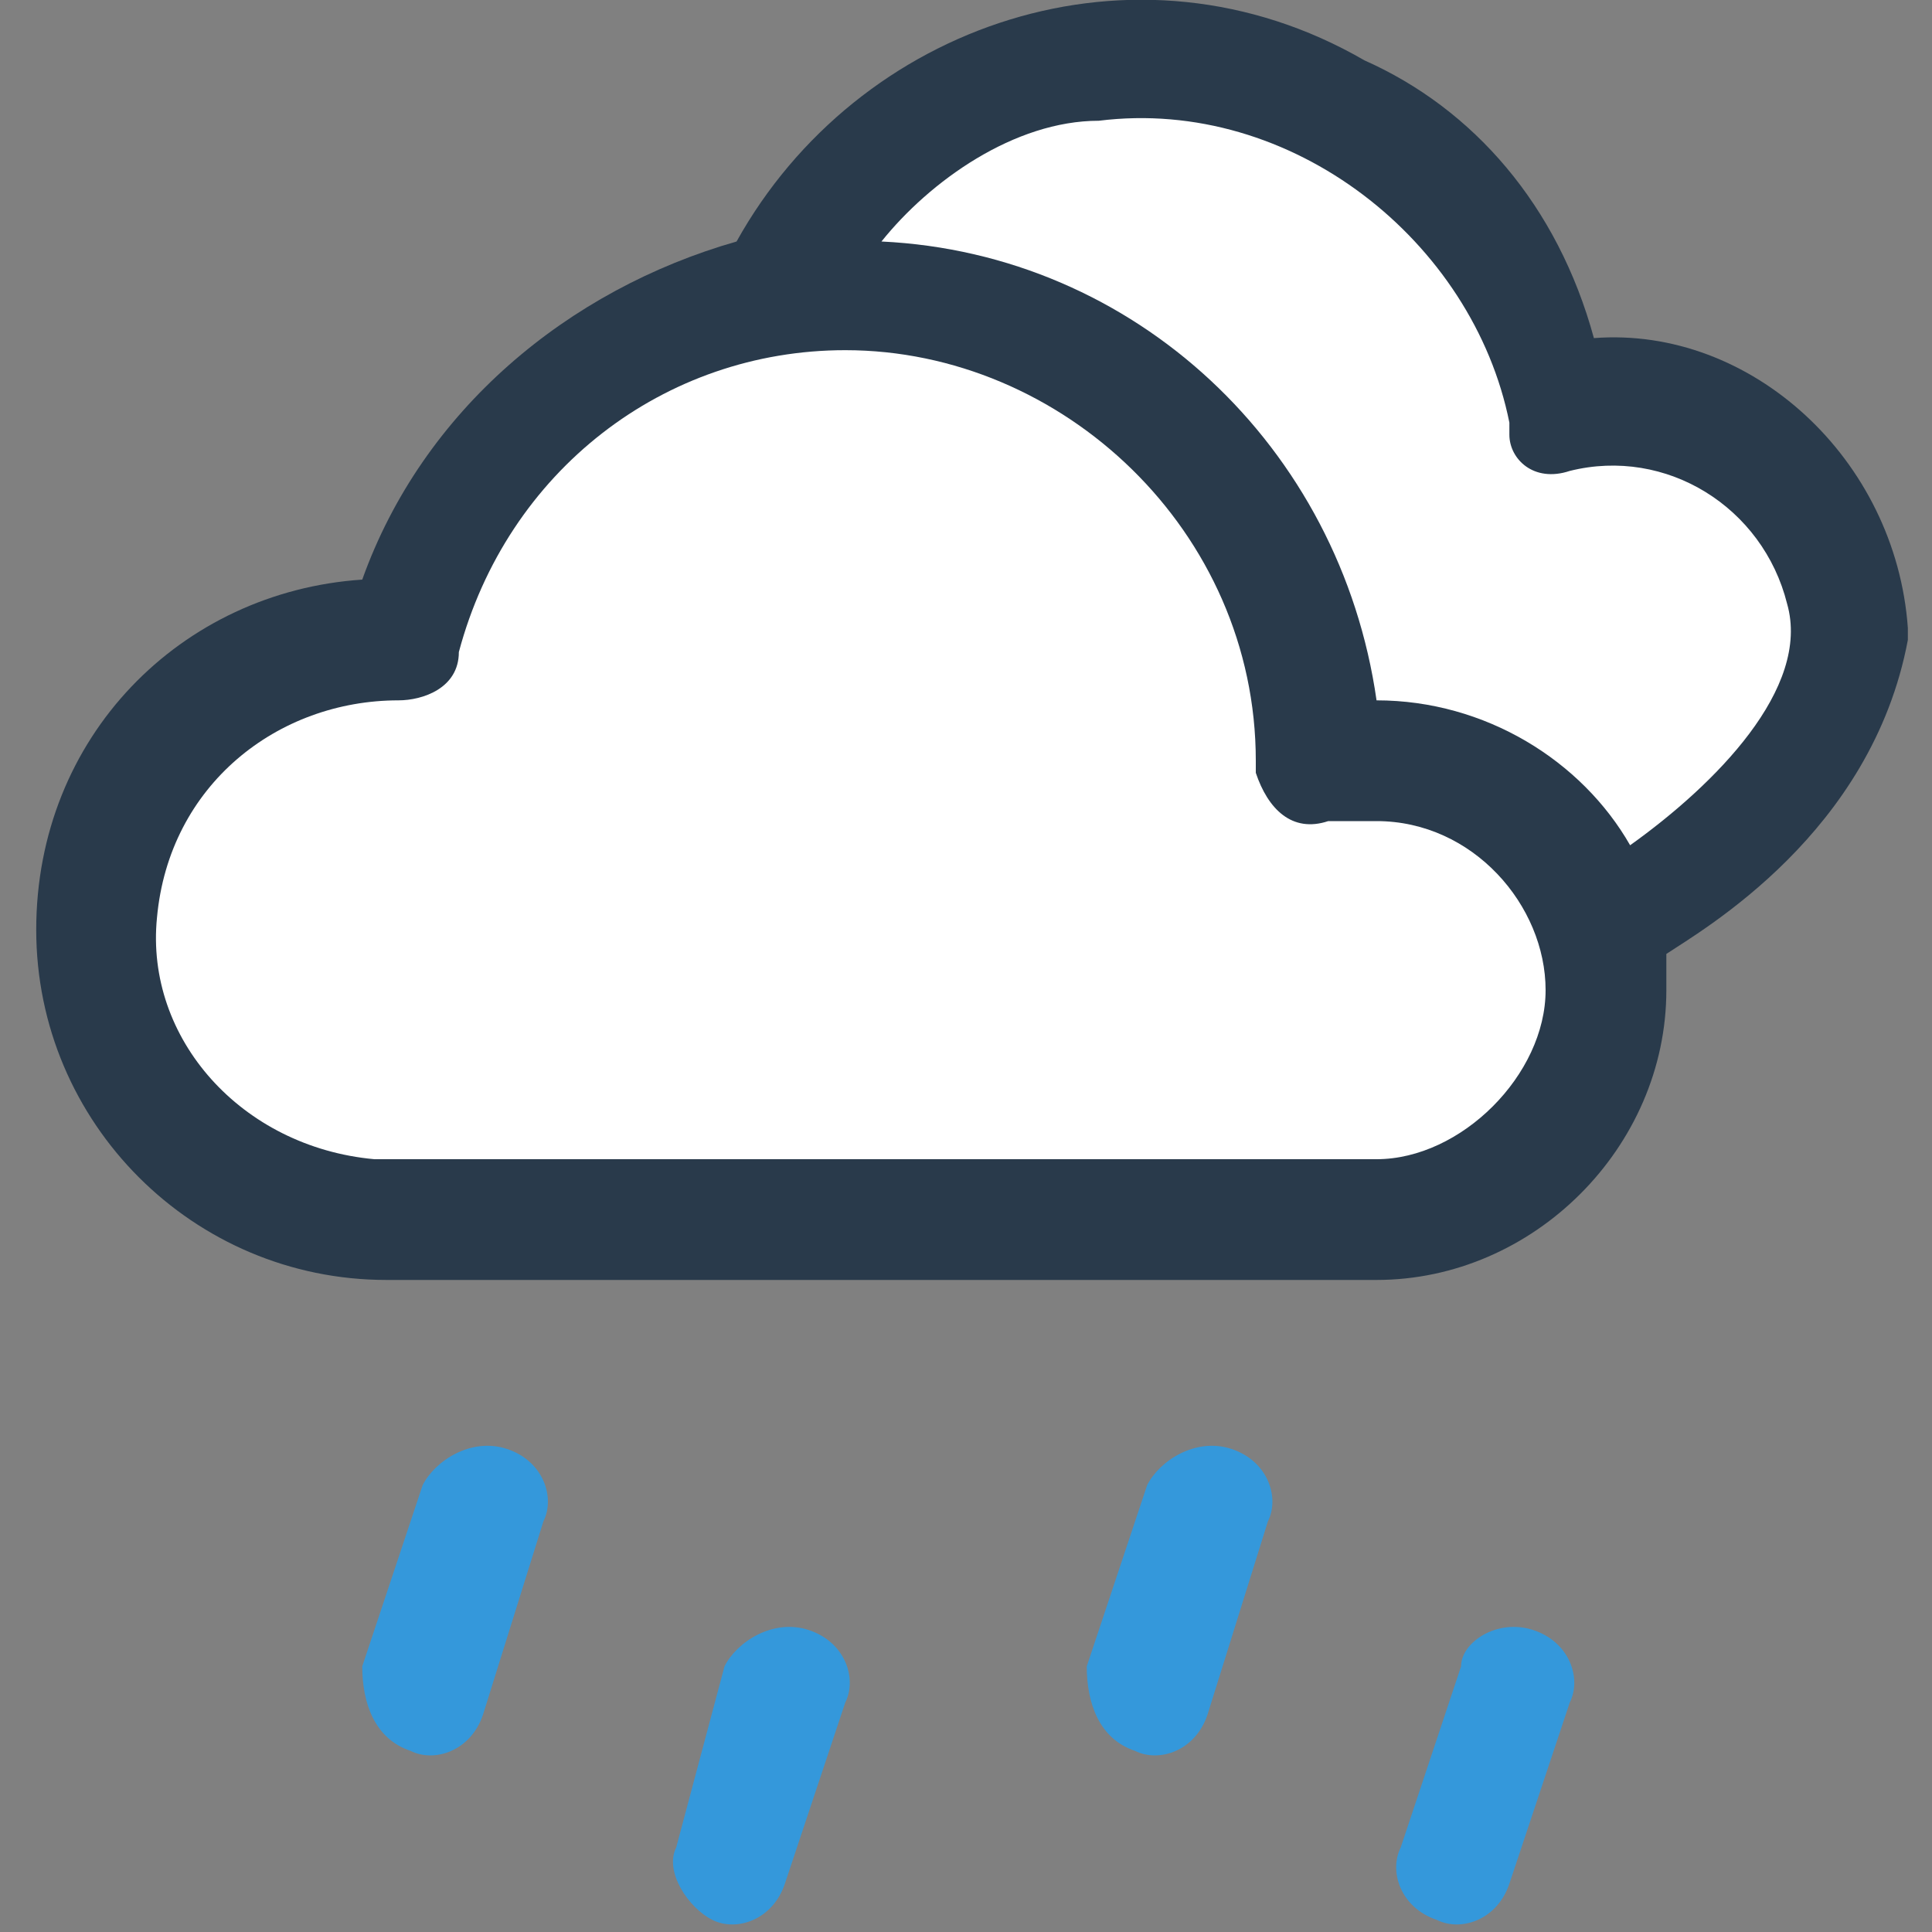
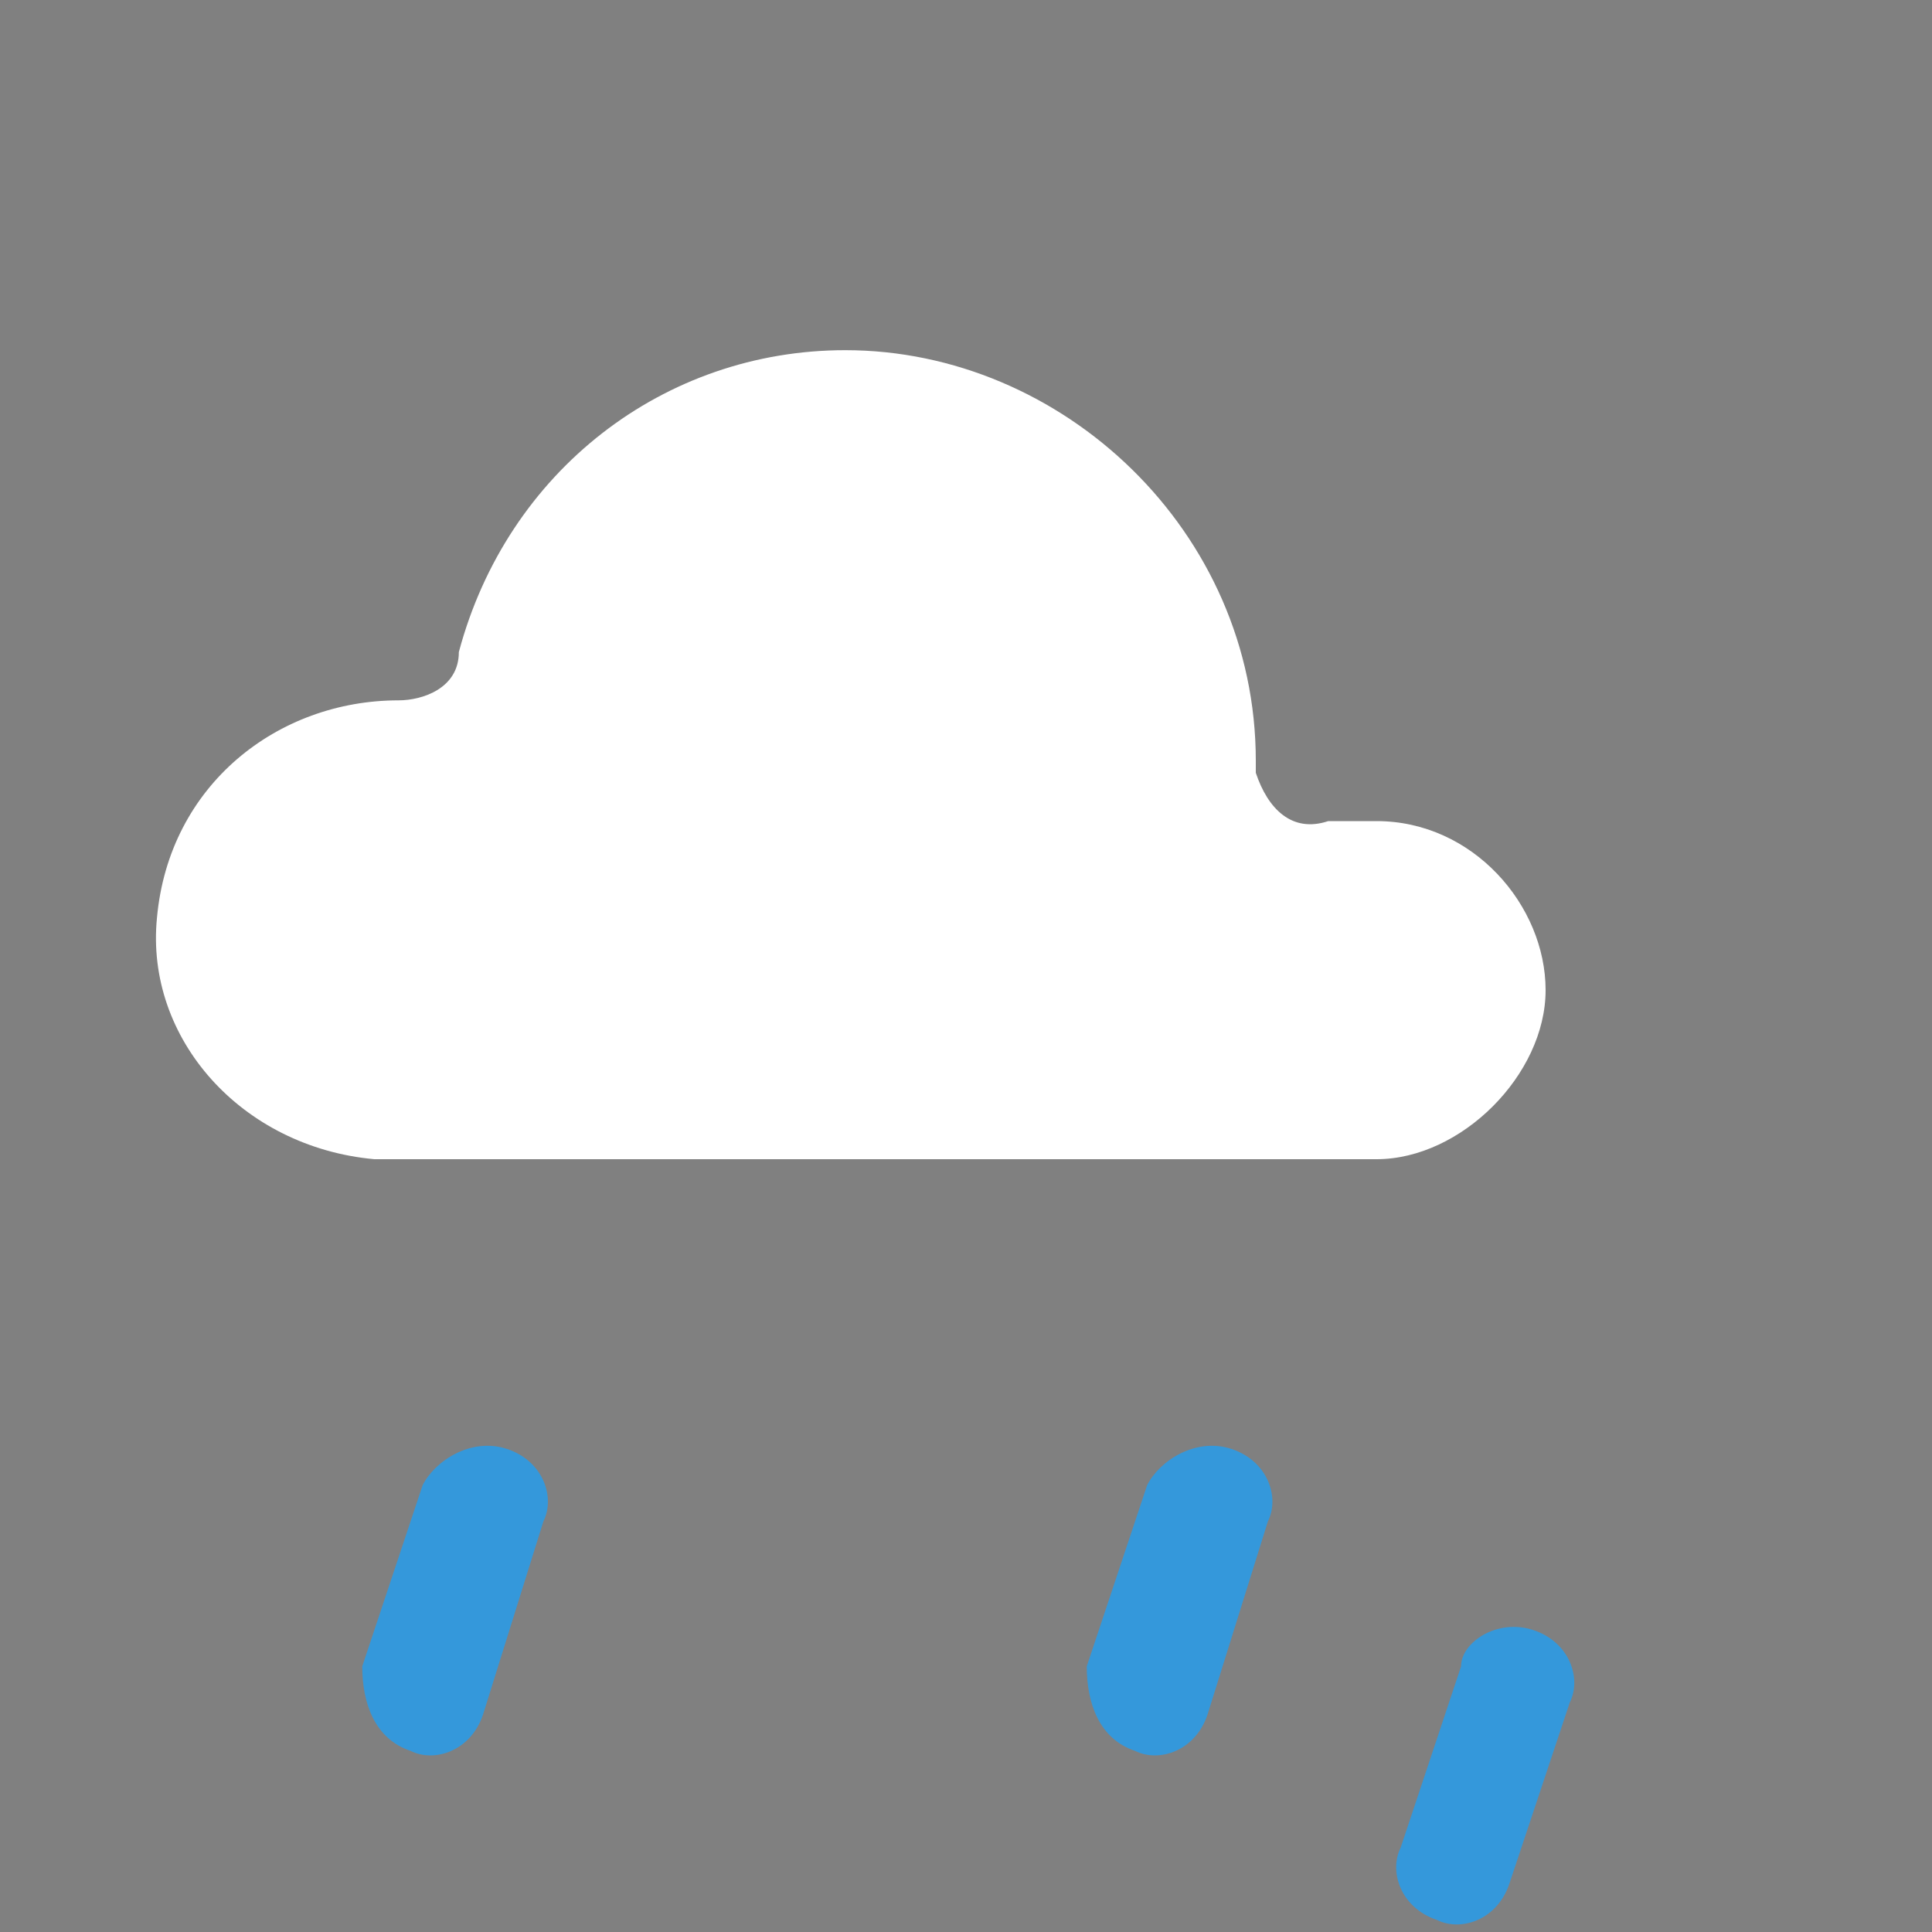
<svg xmlns="http://www.w3.org/2000/svg" version="1.1" id="Layer_1" x="0px" y="0px" viewBox="0 0 16 16" style="enable-background:new 0 0 16 16;" xml:space="preserve">
  <rect x="0" y="0" width="16" height="16" fill="#808080" stroke="none" />
  <style type="text/css">
	.st0{fill:#3498DB;}
	.st1{fill:#293A4B;}
	.st2{fill:#FFFFFF;}
</style>
  <path class="st0" d="M4.2,12c0.3,0.1,0.4,0.4,0.3,0.6l0,0L4,14.2c-0.1,0.3-0.4,0.4-0.6,0.3C3.1,14.4,3,14.1,3,13.8l0.5-1.5  C3.6,12.1,3.9,11.9,4.2,12z" />
  <path class="st0" d="M10.2,12c0.3,0.1,0.4,0.4,0.3,0.6l0,0L10,14.2c-0.1,0.3-0.4,0.4-0.6,0.3C9.1,14.4,9,14.1,9,13.8l0.5-1.5  C9.6,12.1,9.9,11.9,10.2,12z" />
-   <path class="st0" d="M6.7,13.5C7,13.6,7.1,13.9,7,14.1l0,0l-0.5,1.5c-0.1,0.3-0.4,0.4-0.6,0.3c-0.2-0.1-0.4-0.4-0.3-0.6L6,13.8  C6.1,13.6,6.4,13.4,6.7,13.5z" />
  <path class="st0" d="M12.7,13.5c0.3,0.1,0.4,0.4,0.3,0.6l0,0l-0.5,1.5c-0.1,0.3-0.4,0.4-0.6,0.3c-0.3-0.1-0.4-0.4-0.3-0.6l0,0  l0.5-1.5C12.1,13.6,12.4,13.4,12.7,13.5z" />
  <g>
-     <path class="st1" d="M13.2,2.8c-0.3-1.1-1-1.9-1.9-2.3C9.4-0.6,7.1,0.2,6.1,2C4.7,2.4,3.5,3.4,3,4.8C1.5,4.9,0.3,6.1,0.3,7.7   s1.3,2.9,2.9,2.9h8.2c1.3,0,2.4-1.1,2.4-2.4c0-0.1,0-0.2,0-0.3c0.3-0.2,1.7-1,2-2.6V5.2C15.7,3.8,14.5,2.7,13.2,2.8z" />
    <path class="st2" d="M11.4,9.6H3.2H3.1c-1.1-0.1-1.9-1-1.8-2c0.1-1.1,1-1.8,2-1.8c0.2,0,0.5-0.1,0.5-0.4C4.2,3.9,5.5,2.9,7,2.9   c1.8,0,3.4,1.5,3.4,3.4c0,0.1,0,0.1,0,0.1c0.1,0.3,0.3,0.5,0.6,0.4c0.2,0,0.3,0,0.4,0c0.8,0,1.4,0.7,1.4,1.4   C12.8,8.9,12.1,9.6,11.4,9.6z" />
-     <path class="st2" d="M13.5,7c-0.4-0.7-1.2-1.2-2.1-1.2c-0.3-2.1-2-3.7-4.1-3.8c0.4-0.5,1.1-1,1.8-1c1.6-0.2,3.1,1,3.4,2.5   c0,0.1,0,0.1,0,0.1c0,0.2,0.2,0.4,0.5,0.3c0.8-0.2,1.6,0.3,1.8,1.1C15,5.7,14.2,6.5,13.5,7z" />
  </g>
</svg>